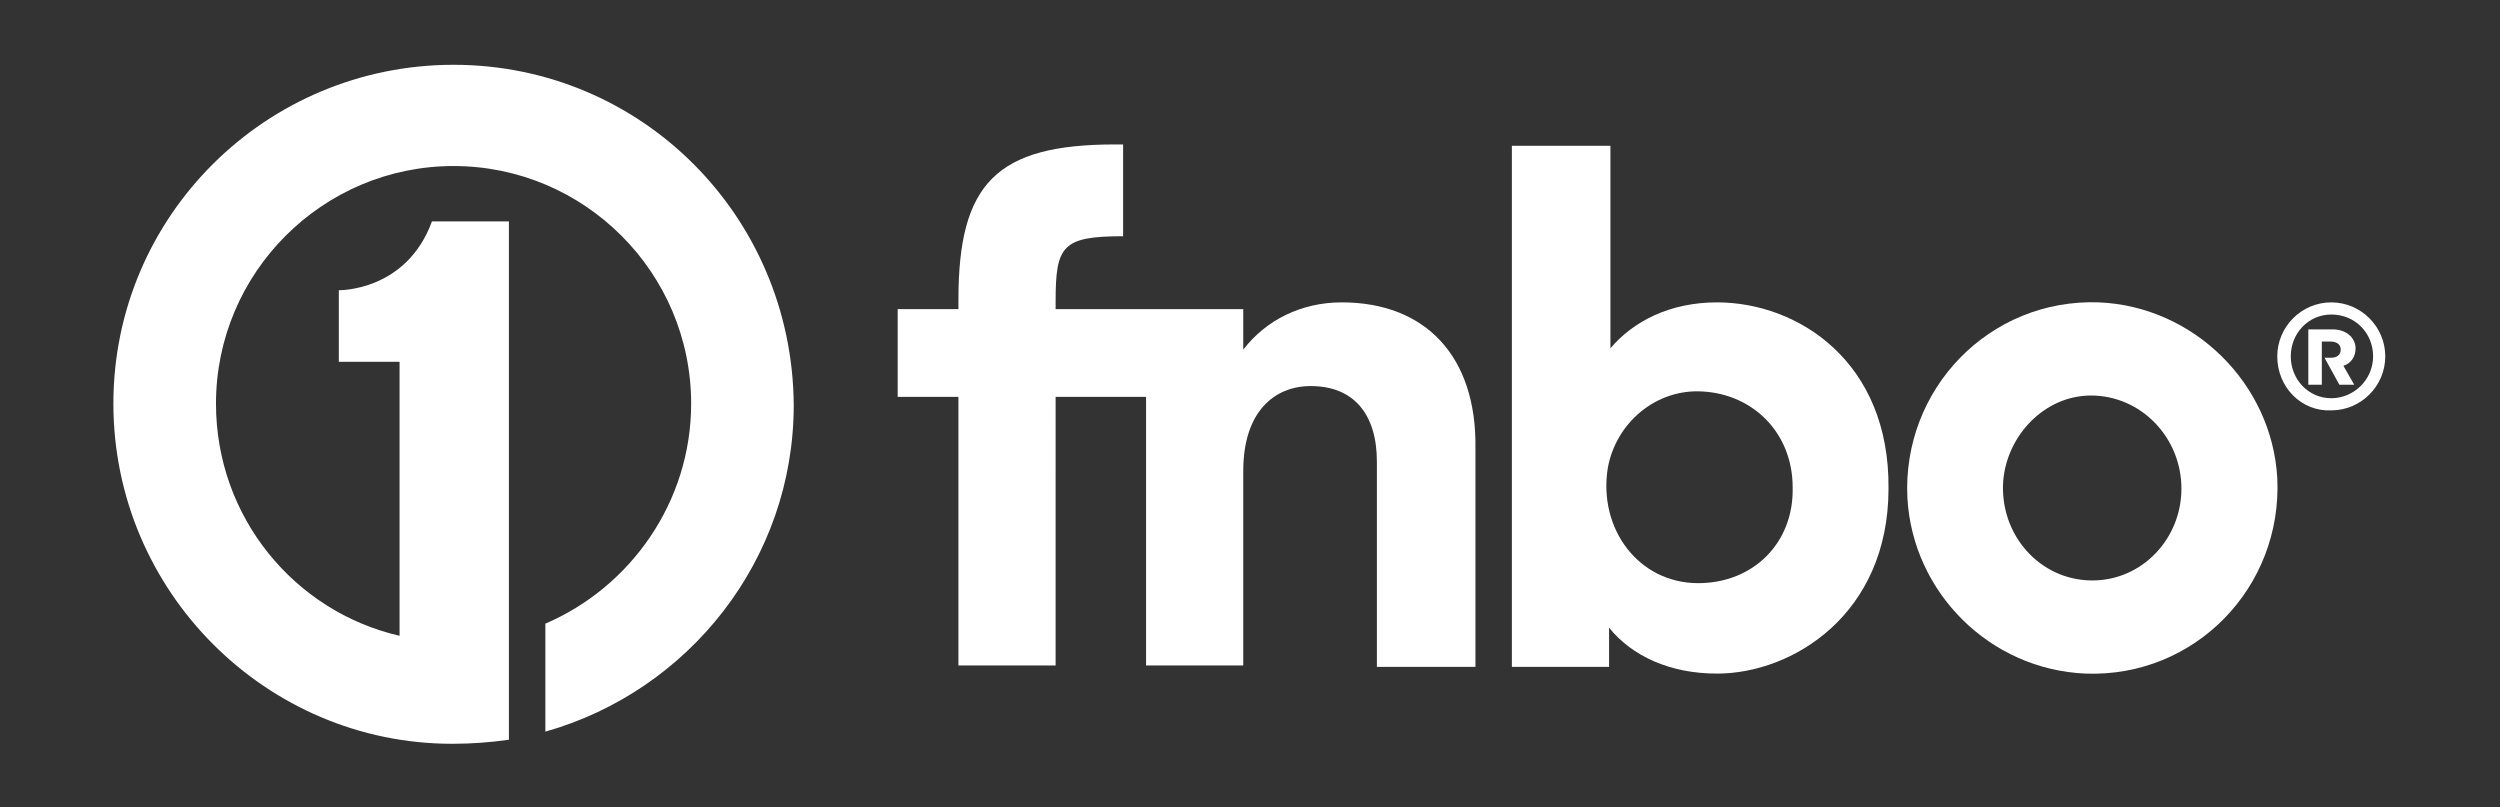
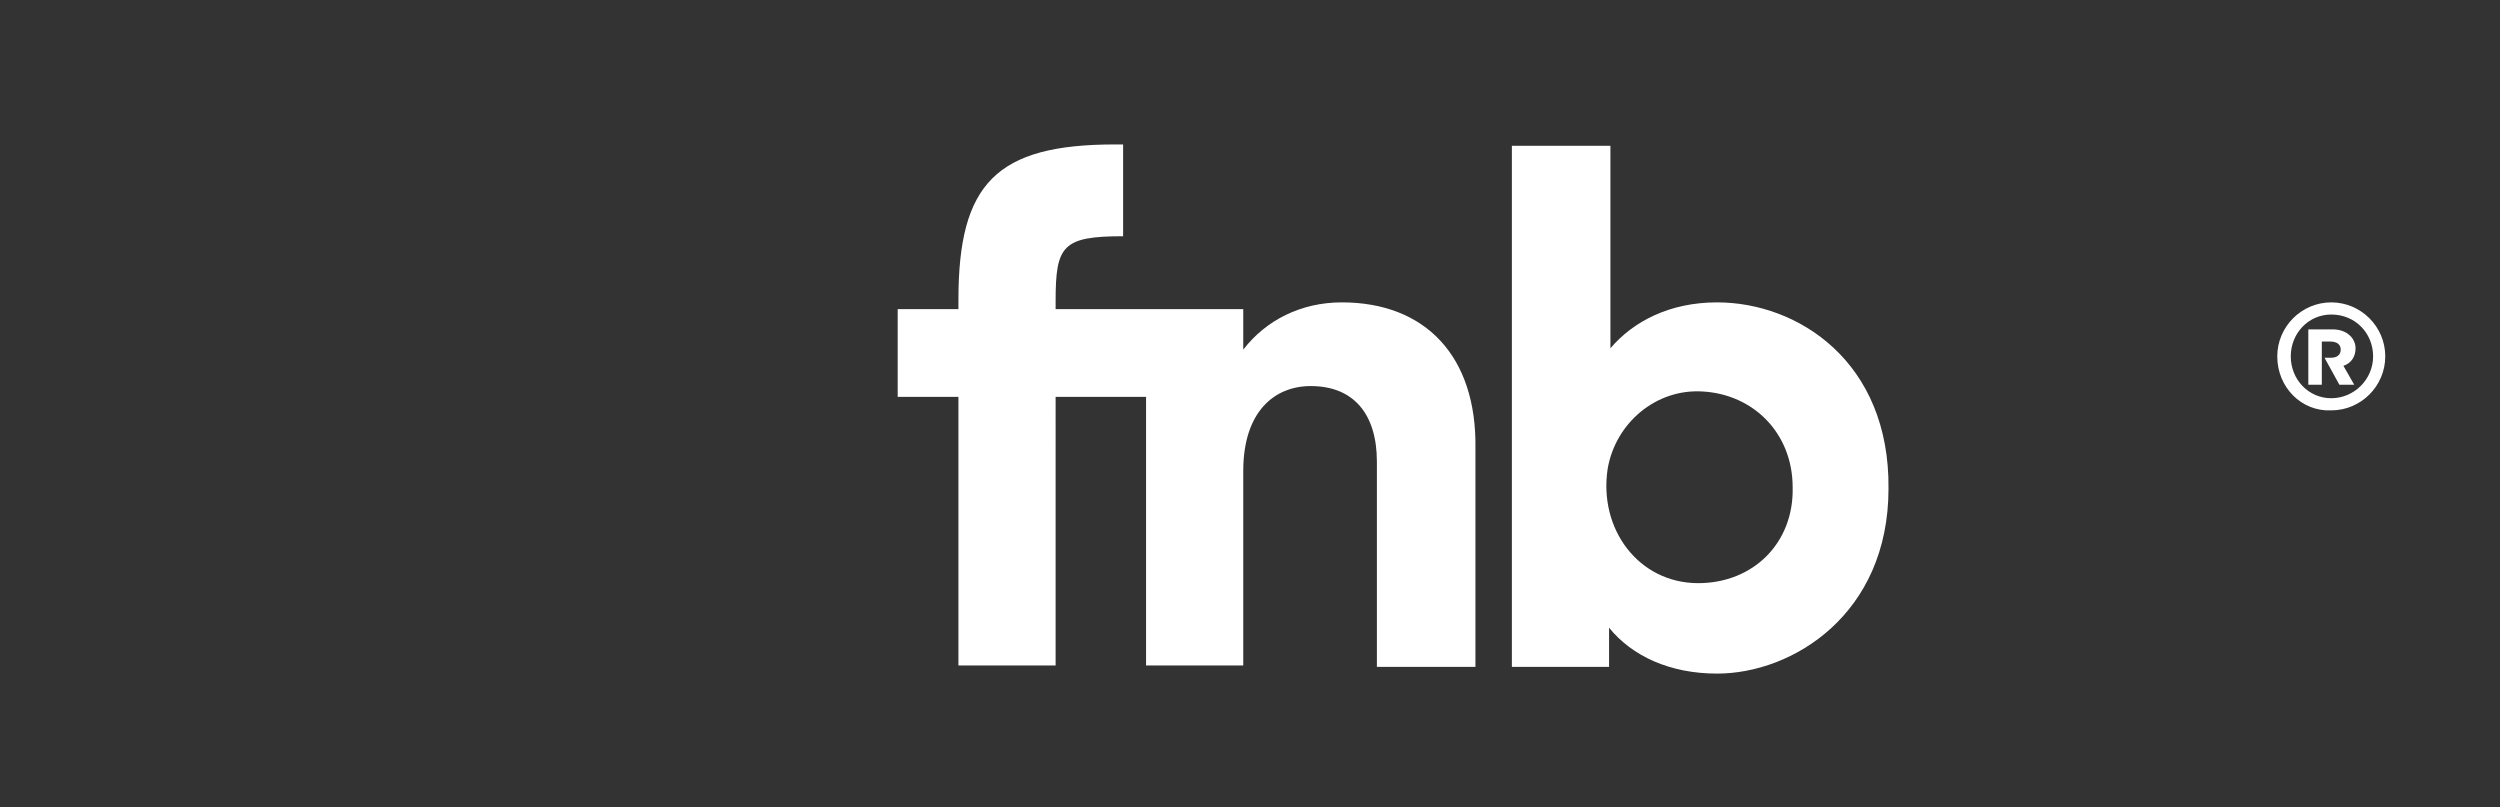
<svg xmlns="http://www.w3.org/2000/svg" version="1.1" x="0px" y="0px" viewBox="0 0 185.2 59.8" style="enable-background:new 0 0 185.2 59.8;" xml:space="preserve">
  <rect x="0" y="0" width="185.2" height="59.8" fill="#333333" stroke="none" />
  <style type="text/css">
	.st0{display:none;}
	.st1{display:inline;}
	.st2{fill:#006441;}
	.st3{fill:#FFFFFF;}
</style>
  <g id="Layer_1">
</g>
  <g id="Green" class="st0">
    <g class="st1">
      <g>
-         <path class="st2" d="M33.6,4.8C19.7,4.8,8.4,16,8.4,29.9c0,13.9,11.3,25.2,25.1,25.2c1.4,0,2.8-0.1,4.2-0.3V16.4H32     c-1.9,5.2-6.9,5.1-6.9,5.1v5.3h4.5v20.3C21.8,45.3,16,38.3,16,29.9c0-9.7,7.9-17.6,17.6-17.6c9.7,0,17.6,7.9,17.6,17.6     c0,7.3-4.5,13.6-10.8,16.3v8c10.6-3,18.4-12.7,18.4-24.2C58.7,16,47.5,4.8,33.6,4.8z" />
        <g>
          <path class="st2" d="M99.4,22.4c-3,0-5.6,1.3-7.3,3.5v-3h-5.4h-1.8h-6.7v-0.6c0-4.1,0.5-4.8,5-4.8v-6.8h-0.6      c-8.8,0-11.6,2.9-11.6,11.5v0.7h-4.5v6.5H71v19.9h7.2V29.4h6.7v19.9h7.2V34.9c0-4.4,2.3-6.3,5-6.3c3.2,0,4.9,2.1,4.9,5.6v15.2      h7.3V33.2C109.4,26.4,105.6,22.4,99.4,22.4z" />
-           <path class="st2" d="M127.2,22.4c-3.5,0-6.2,1.4-7.9,3.4V10.8H112v38.6h7.2v-2.9c1.7,2.1,4.5,3.4,8,3.4      c5.6,0,12.7-4.4,12.7-13.7C140,26.8,133.2,22.4,127.2,22.4z M125.8,43.2c-4.4,0-7.4-4-6.7-8.5c0.6-3.4,3.6-5.9,7-5.7      c3.8,0.2,6.7,3.1,6.7,7.1C132.9,40.2,129.9,43.2,125.8,43.2z" />
          <path class="st2" d="M155.5,22.4c-8.1-0.3-14.6,6.4-14.2,14.5c0.4,7,6.1,12.7,13.2,13c8.1,0.3,14.6-6.4,14.2-14.5      C168.3,28.4,162.5,22.7,155.5,22.4z M155,43c-3.9,0-6.9-3.4-6.6-7.4c0.3-3.4,3.1-6.3,6.5-6.3c3.7,0,6.7,3.1,6.7,6.9      C161.6,39.9,158.7,43,155,43z" />
        </g>
      </g>
      <g>
        <g>
-           <path class="st2" d="M168.7,26.4c0-2.2,1.8-4,4-4c2.2,0,4,1.8,4,4c0,2.2-1.8,4-4,4C170.5,30.5,168.7,28.7,168.7,26.4z       M175.8,26.4c0-1.7-1.3-3.1-3.1-3.1c-1.7,0-3,1.4-3,3.1c0,1.7,1.3,3.1,3,3.1C174.4,29.5,175.8,28.1,175.8,26.4z M171.1,24.4h1.7      c1.1,0,1.7,0.7,1.7,1.4c0,0.6-0.3,1.1-0.9,1.3l0.8,1.4h-1.1l-1.1-2h0.5c0.4,0,0.7-0.2,0.7-0.6c0-0.4-0.3-0.6-0.8-0.6h-0.6v3.2      h-1V24.4z" />
-         </g>
+           </g>
      </g>
    </g>
  </g>
  <g id="Black">
    <g>
      <g>
-         <path class="st3" d="M33.6,4.8C19.7,4.8,8.4,16,8.4,29.9c0,13.9,11.3,25.2,25.1,25.2c1.4,0,2.8-0.1,4.2-0.3V16.4H32     c-1.9,5.2-6.9,5.1-6.9,5.1v5.3h4.5v20.3C21.8,45.3,16,38.3,16,29.9c0-9.7,7.9-17.6,17.6-17.6c9.7,0,17.6,7.9,17.6,17.6     c0,7.3-4.5,13.6-10.8,16.3v8c10.6-3,18.4-12.7,18.4-24.2C58.7,16,47.5,4.8,33.6,4.8z" />
        <g>
          <path class="st3" d="M99.4,22.4c-3,0-5.6,1.3-7.3,3.5v-3h-5.4h-1.8h-6.7v-0.6c0-4.1,0.5-4.8,5-4.8v-6.8h-0.6      c-8.8,0-11.6,2.9-11.6,11.5v0.7h-4.5v6.5H71v19.9h7.2V29.4h6.7v19.9h7.2V34.9c0-4.4,2.3-6.3,5-6.3c3.2,0,4.9,2.1,4.9,5.6v15.2      h7.3V33.2C109.4,26.4,105.6,22.4,99.4,22.4z" />
          <path class="st3" d="M127.2,22.4c-3.5,0-6.2,1.4-7.9,3.4V10.8H112v38.6h7.2v-2.9c1.7,2.1,4.5,3.4,8,3.4      c5.6,0,12.7-4.4,12.7-13.7C140,26.8,133.2,22.4,127.2,22.4z M125.8,43.2c-4.4,0-7.4-4-6.7-8.5c0.6-3.4,3.6-5.9,7-5.7      c3.8,0.2,6.7,3.1,6.7,7.1C132.9,40.2,129.9,43.2,125.8,43.2z" />
-           <path class="st3" d="M155.5,22.4c-8.1-0.3-14.6,6.4-14.2,14.5c0.4,7,6.1,12.7,13.2,13c8.1,0.3,14.6-6.4,14.2-14.5      C168.3,28.4,162.5,22.7,155.5,22.4z M155,43c-3.9,0-6.9-3.4-6.6-7.4c0.3-3.4,3.1-6.3,6.5-6.3c3.7,0,6.7,3.1,6.7,6.9      C161.6,39.9,158.7,43,155,43z" />
        </g>
      </g>
      <g>
        <g>
          <path class="st3" d="M168.7,26.4c0-2.2,1.8-4,4-4c2.2,0,4,1.8,4,4c0,2.2-1.8,4-4,4C170.5,30.5,168.7,28.7,168.7,26.4z       M175.8,26.4c0-1.7-1.3-3.1-3.1-3.1c-1.7,0-3,1.4-3,3.1c0,1.7,1.3,3.1,3,3.1C174.4,29.5,175.8,28.1,175.8,26.4z M171.1,24.4h1.7      c1.1,0,1.7,0.7,1.7,1.4c0,0.6-0.3,1.1-0.9,1.3l0.8,1.4h-1.1l-1.1-2h0.5c0.4,0,0.7-0.2,0.7-0.6c0-0.4-0.3-0.6-0.8-0.6h-0.6v3.2      h-1V24.4z" />
        </g>
      </g>
    </g>
  </g>
</svg>